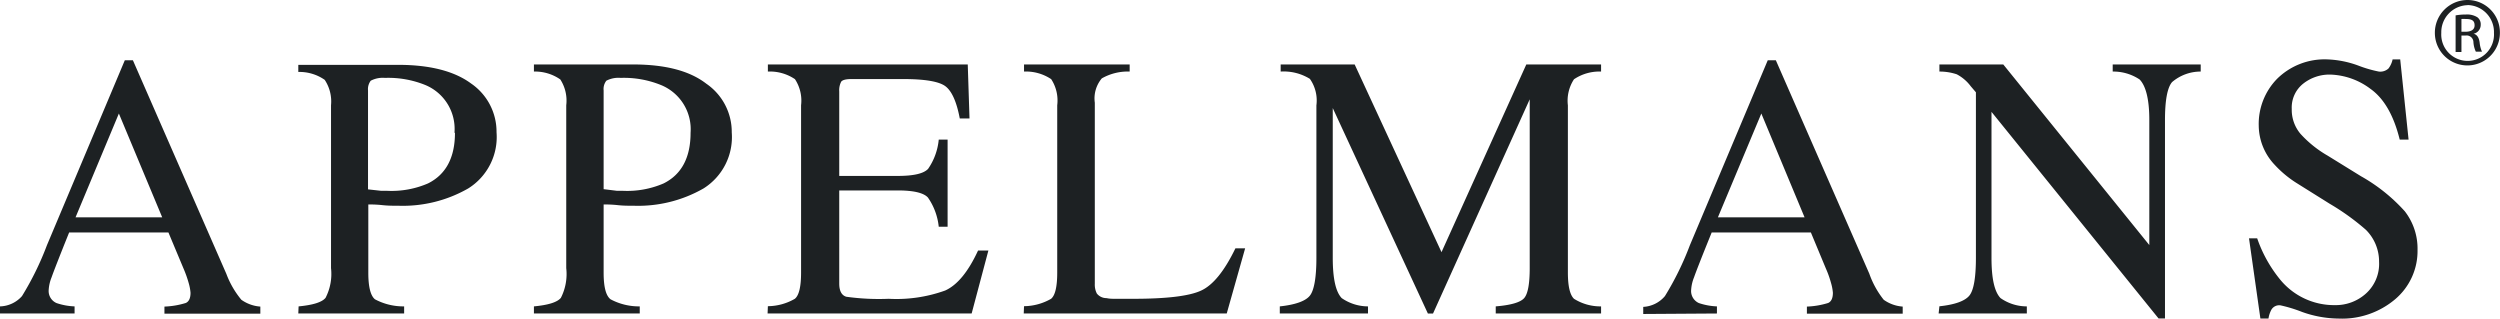
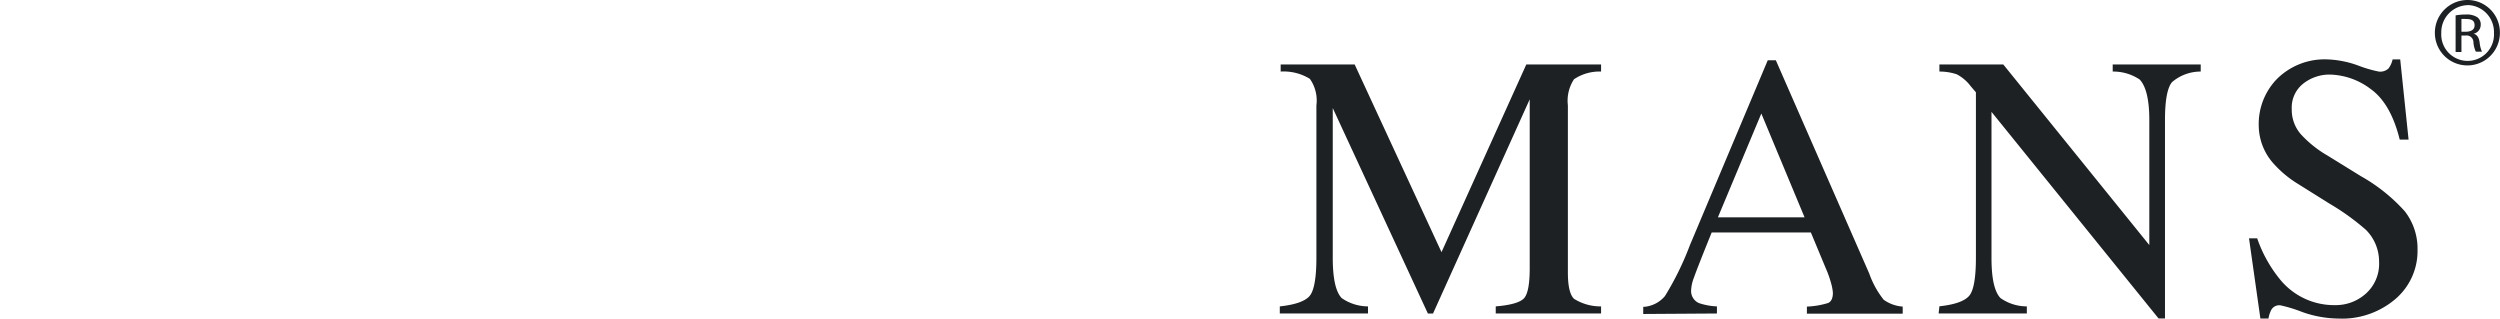
<svg xmlns="http://www.w3.org/2000/svg" viewBox="0 0 256.78 32.72">
  <defs>
    <style>.cls-1{fill:#1d2123;}</style>
  </defs>
  <title />
  <g id="Слой_2" data-name="Слой 2">
    <g id="Слой_1-2" data-name="Слой 1">
-       <path class="cls-1" d="M7.76,22.32l4.45-10.66,4.45,10.66Zm-.1,9.88v-.73a6.49,6.49,0,0,1-1.85-.34A1.35,1.35,0,0,1,5,29.79a4.13,4.13,0,0,1,.3-1.31c.19-.55.79-2.09,1.8-4.6H17.3l1.55,3.7a11.68,11.68,0,0,1,.53,1.49,5,5,0,0,1,.19,1c0,.56-.17.91-.49,1.05a8.42,8.42,0,0,1-2.19.37v.73h9.85v-.73a3.82,3.82,0,0,1-1.95-.7,9.2,9.2,0,0,1-1.54-2.66L13.65,6.19h-.83l-8,19a30.28,30.28,0,0,1-2.56,5.22A3.12,3.12,0,0,1,0,31.47v.73ZM46.73,13.64c0,2.54-.92,4.28-2.77,5.2a9.43,9.43,0,0,1-4.18.76c-.2,0-.41,0-.62,0l-1.36-.15V9.29a1.43,1.43,0,0,1,.28-1A2.66,2.66,0,0,1,39.54,8a10.13,10.13,0,0,1,4.14.73,4.88,4.88,0,0,1,3,4.91M30.64,32.2H41.51v-.73a6.19,6.19,0,0,1-3-.73c-.45-.37-.68-1.28-.68-2.72V21c.32,0,.8,0,1.45.07s1.18.06,1.59.06a13.5,13.5,0,0,0,7.23-1.78A6.23,6.23,0,0,0,51,13.58a6,6,0,0,0-2.61-5c-1.73-1.28-4.24-1.92-7.51-1.92H30.64v.73a4.54,4.54,0,0,1,2.71.81A4,4,0,0,1,34,10.81V27.54a5.36,5.36,0,0,1-.56,3.05c-.36.45-1.29.74-2.77.88ZM70.93,13.64c0,2.54-.92,4.28-2.77,5.2A9.43,9.43,0,0,1,64,19.6c-.2,0-.41,0-.62,0L62,19.43V9.29a1.39,1.39,0,0,1,.28-1A2.66,2.66,0,0,1,63.74,8a10.13,10.13,0,0,1,4.14.73,4.9,4.9,0,0,1,3.05,4.91M54.84,32.2H65.71v-.73a6.19,6.19,0,0,1-3-.73C62.23,30.37,62,29.46,62,28V21c.32,0,.8,0,1.45.07s1.18.06,1.59.06a13.5,13.5,0,0,0,7.23-1.78,6.23,6.23,0,0,0,2.89-5.75,6,6,0,0,0-2.61-5C70.82,7.26,68.31,6.62,65,6.62H54.84v.73a4.54,4.54,0,0,1,2.71.81,4,4,0,0,1,.61,2.65V27.54a5.38,5.38,0,0,1-.55,3.05c-.36.45-1.29.74-2.77.88Zm24,0H99.8l1.72-6.47h-1.06Q98.95,29,97.08,29.84a14.77,14.77,0,0,1-5.8.85,24.23,24.23,0,0,1-4.35-.21c-.48-.14-.73-.59-.73-1.36V19.56h6c1.62,0,2.66.24,3.11.73a6.4,6.4,0,0,1,1.11,3h.91V14.34h-.91a6.32,6.32,0,0,1-1.09,3c-.45.49-1.49.73-3.13.73h-6V9.39a1.92,1.92,0,0,1,.2-1c.14-.18.49-.27,1.06-.27h5.3c2.25,0,3.71.25,4.36.75s1.14,1.6,1.46,3.3h1L99.4,6.62H78.87v.73a4.6,4.6,0,0,1,2.78.78,4,4,0,0,1,.63,2.68V28c0,1.44-.21,2.34-.64,2.69a5.62,5.62,0,0,1-2.77.76Zm26.31,0H126l1.89-6.69h-1q-1.69,3.49-3.51,4.33c-1.21.57-3.54.85-7,.85l-1.81,0c-.32,0-.62,0-.91-.07a1.25,1.25,0,0,1-1-.47,2,2,0,0,1-.21-1V10.55a3.19,3.19,0,0,1,.72-2.5,5.39,5.39,0,0,1,2.86-.7V6.62H105.18v.73a4.66,4.66,0,0,1,2.79.78,4,4,0,0,1,.62,2.68V28c0,1.44-.21,2.34-.63,2.69a5.7,5.7,0,0,1-2.78.76Z" />
      <path class="cls-1" d="M131.45,32.2h9.06v-.73a4.78,4.78,0,0,1-2.7-.85c-.61-.64-.92-2-.92-4.13V11.1l9.77,21.1h.53l9.93-22V27.53c0,1.63-.19,2.67-.58,3.1s-1.35.71-2.91.84v.73h10.82v-.73a5.1,5.1,0,0,1-2.78-.78c-.42-.4-.63-1.3-.63-2.71V10.82a4,4,0,0,1,.63-2.68,4.68,4.68,0,0,1,2.78-.79V6.62h-7.68L148.06,25.9,139.14,6.62h-7.6v.73a5.11,5.11,0,0,1,3,.75,3.85,3.85,0,0,1,.67,2.72V26.49c0,2-.23,3.34-.68,3.89s-1.48.92-3.08,1.09Zm45-9.88,4.46-10.66,4.44,10.66Zm-.1,9.88v-.73a6.57,6.57,0,0,1-1.85-.34,1.35,1.35,0,0,1-.8-1.34,4.13,4.13,0,0,1,.3-1.31c.19-.55.79-2.09,1.81-4.6H186l1.54,3.7a10.32,10.32,0,0,1,.53,1.49,5,5,0,0,1,.19,1c0,.56-.17.91-.49,1.05a8.41,8.41,0,0,1-2.18.37v.73h9.84v-.73a3.82,3.82,0,0,1-1.95-.7A9.2,9.2,0,0,1,192,28.11l-9.6-21.92h-.83l-8,19a30.28,30.28,0,0,1-2.56,5.22,3.12,3.12,0,0,1-2.23,1.11v.73Zm22.77,0h9.06v-.73a4.72,4.72,0,0,1-2.7-.85c-.62-.64-.93-2-.93-4.13v-15l17.16,21.22h.66V12.32c0-2,.24-3.32.73-3.89a4.51,4.51,0,0,1,2.94-1.08V6.62H217v.73a4.86,4.86,0,0,1,2.76.81c.63.64,1,2,1,4.14V25.17l-15-18.55h-6.56v.73a5.58,5.58,0,0,1,1.78.28,4.25,4.25,0,0,1,1.44,1.23l.53.62v17c0,2-.22,3.34-.68,3.89s-1.47.92-3.07,1.09ZM231,24.48l1.17,8.24H233a2.76,2.76,0,0,1,.31-.93.94.94,0,0,1,.91-.43,14.51,14.51,0,0,1,2.23.68,11.4,11.4,0,0,0,3.74.68,8.45,8.45,0,0,0,5.84-2,6.49,6.49,0,0,0,2.28-5.06A6.25,6.25,0,0,0,247,21.7a17.73,17.73,0,0,0-4.5-3.6l-3.4-2.1a11.53,11.53,0,0,1-2.81-2.25,3.83,3.83,0,0,1-.9-2.56,3.13,3.13,0,0,1,1.18-2.6,4.35,4.35,0,0,1,2.77-.93,7.21,7.21,0,0,1,4.14,1.47q2.08,1.48,3,5.21h.91l-.86-8.24h-.78a2.37,2.37,0,0,1-.42.93,1.24,1.24,0,0,1-1,.32,12.84,12.84,0,0,1-2.12-.62,10.2,10.2,0,0,0-3.18-.63,6.94,6.94,0,0,0-5.15,2A6.63,6.63,0,0,0,232,12.92a5.91,5.91,0,0,0,1.63,4A11.05,11.05,0,0,0,236,18.87l3.29,2.06A24.23,24.23,0,0,1,243,23.6a4.59,4.59,0,0,1,1.36,3.29A4.1,4.1,0,0,1,243,30.16a4.63,4.63,0,0,1-3.18,1.18,7.16,7.16,0,0,1-5.69-2.71,13.77,13.77,0,0,1-2.29-4.15Z" />
      <path class="cls-1" d="M252.82,3.26h.43c.5,0,.92-.18.92-.65s-.24-.66-.92-.66a3.73,3.73,0,0,0-.43,0Zm0,2.08h-.6V1.58a6.07,6.07,0,0,1,1.06-.09,2,2,0,0,1,1.17.28.9.9,0,0,1,.35.78.94.94,0,0,1-.74.92v0c.33.06.56.36.63.91a3,3,0,0,0,.24.93h-.63a2.66,2.66,0,0,1-.25-1,.7.7,0,0,0-.81-.66h-.42Zm.63-4.81a2.78,2.78,0,0,0-2.7,2.85,2.71,2.71,0,1,0,5.41,0,2.77,2.77,0,0,0-2.7-2.86Zm0-.53a3.33,3.33,0,0,1,3.32,3.38,3.34,3.34,0,1,1-6.68,0A3.36,3.36,0,0,1,253.45,0Z" />
    </g>
  </g>
</svg>